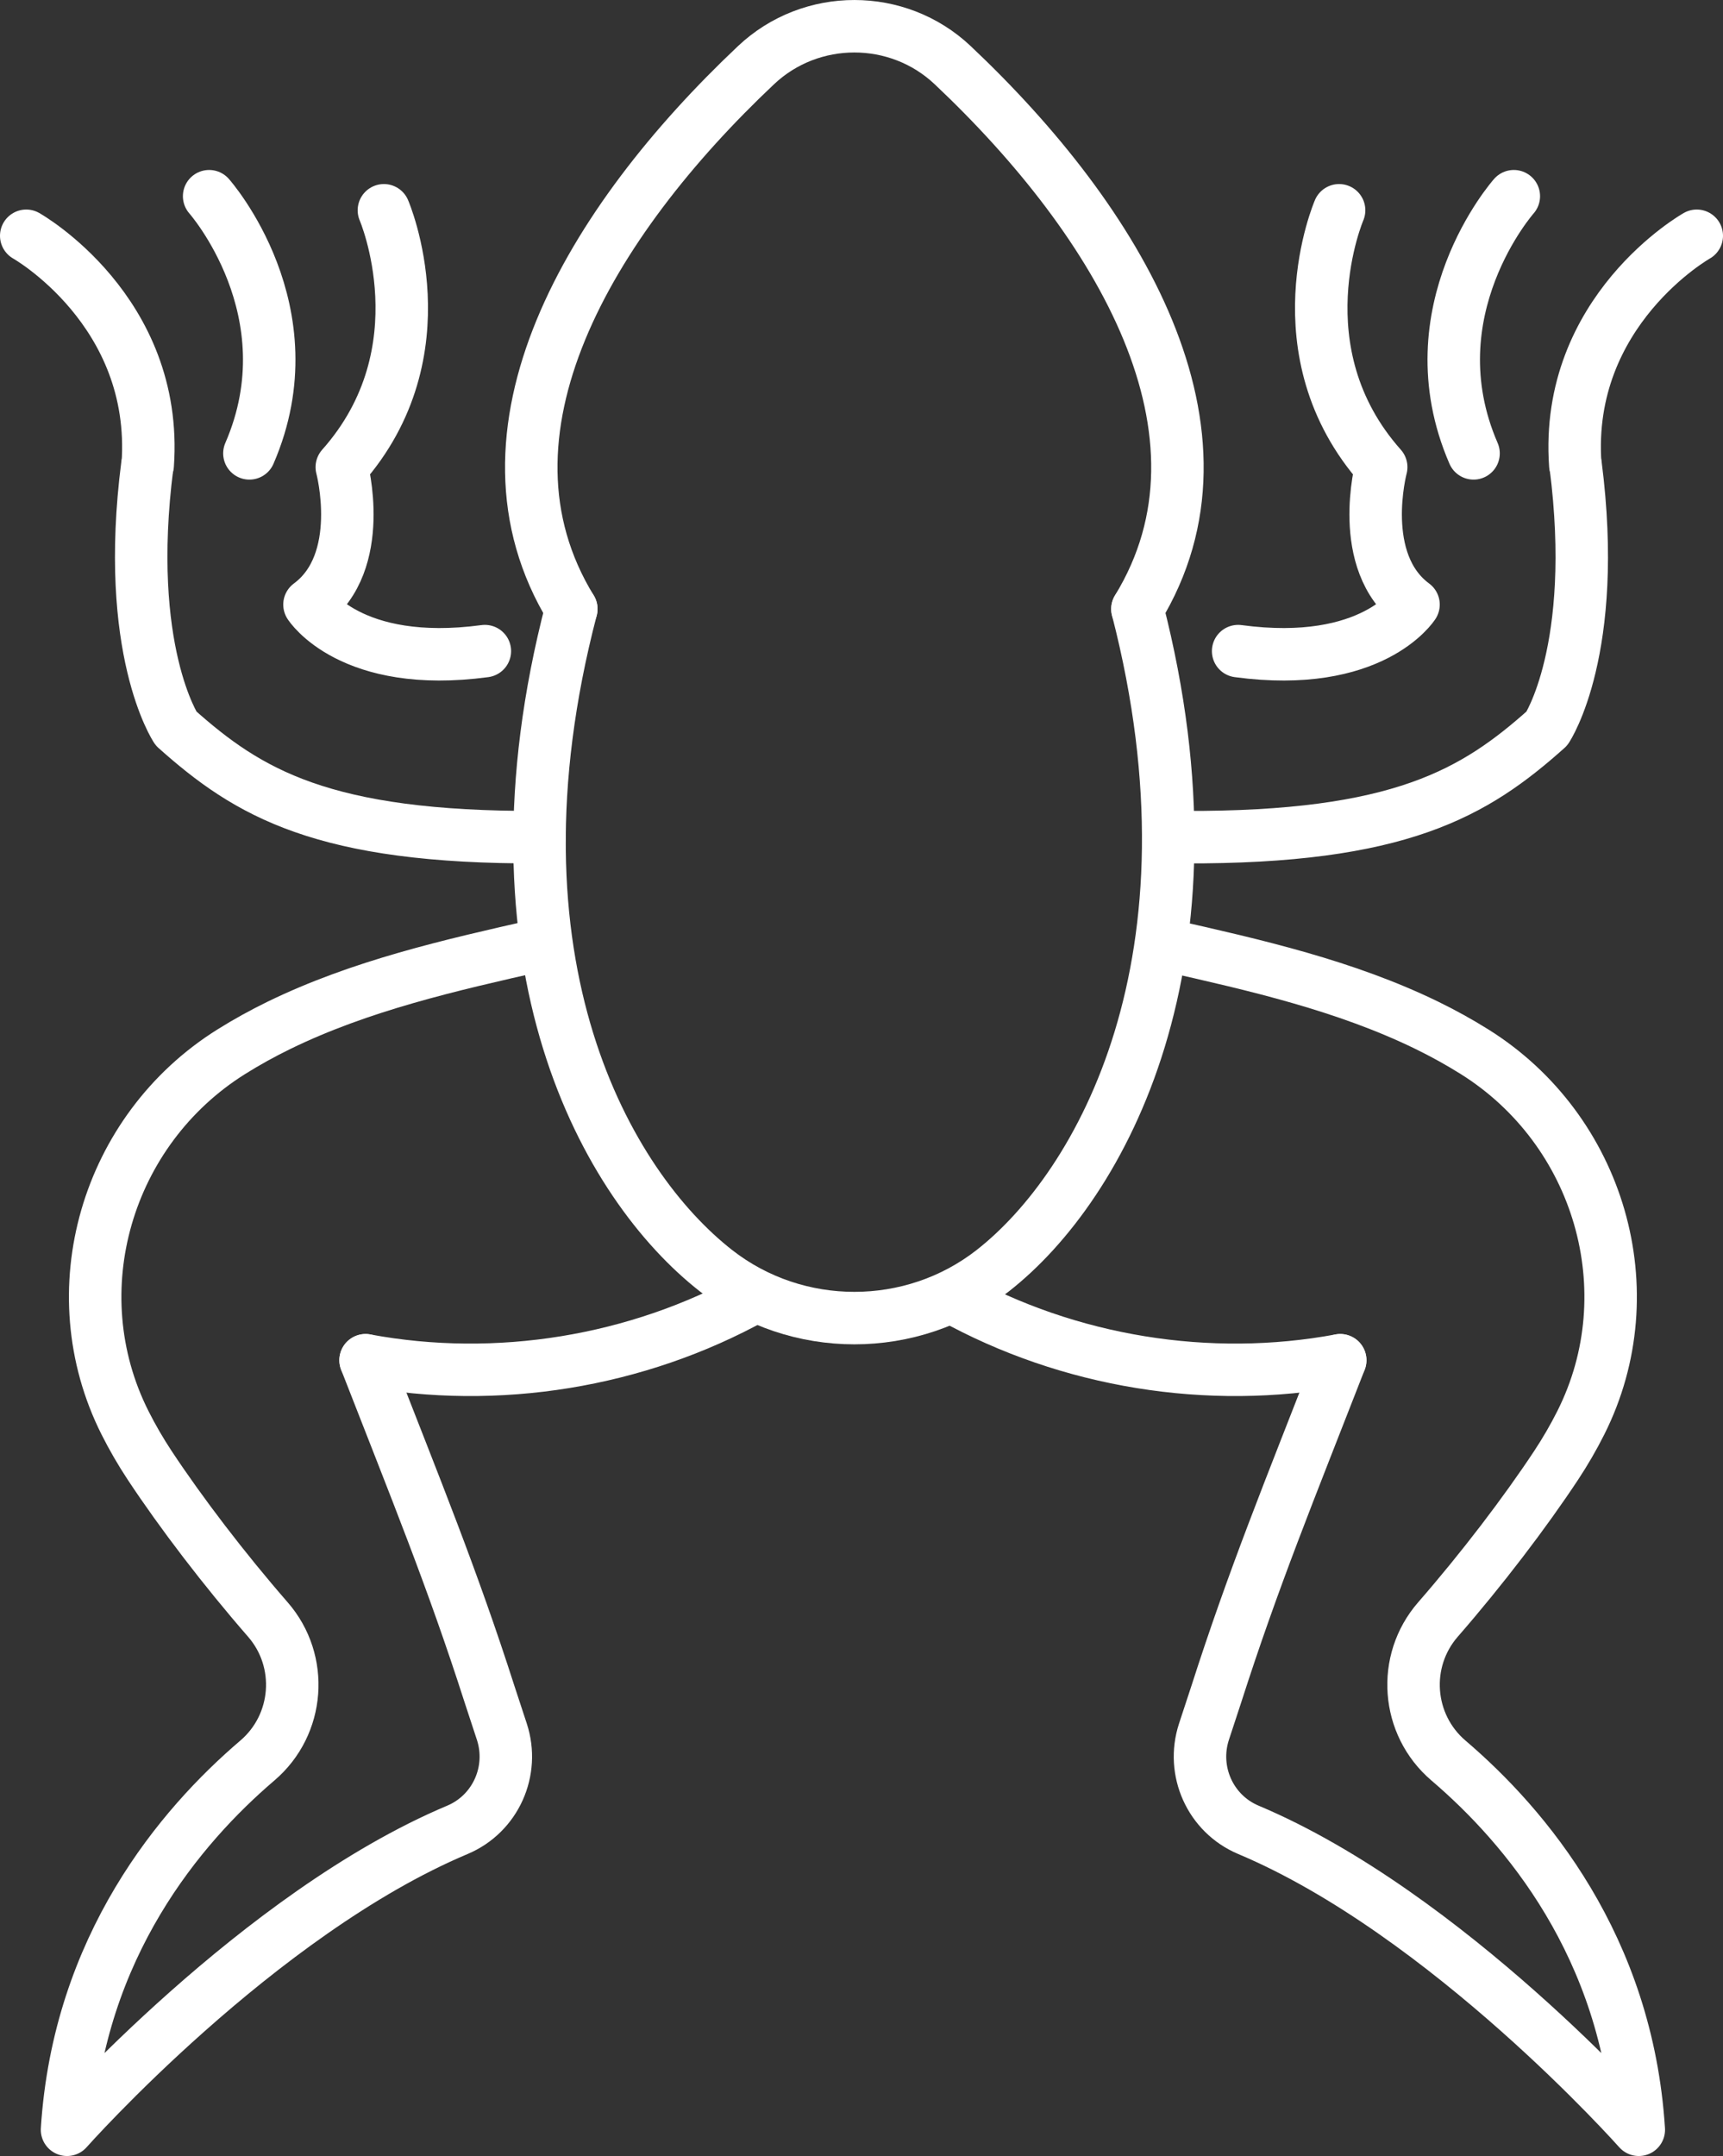
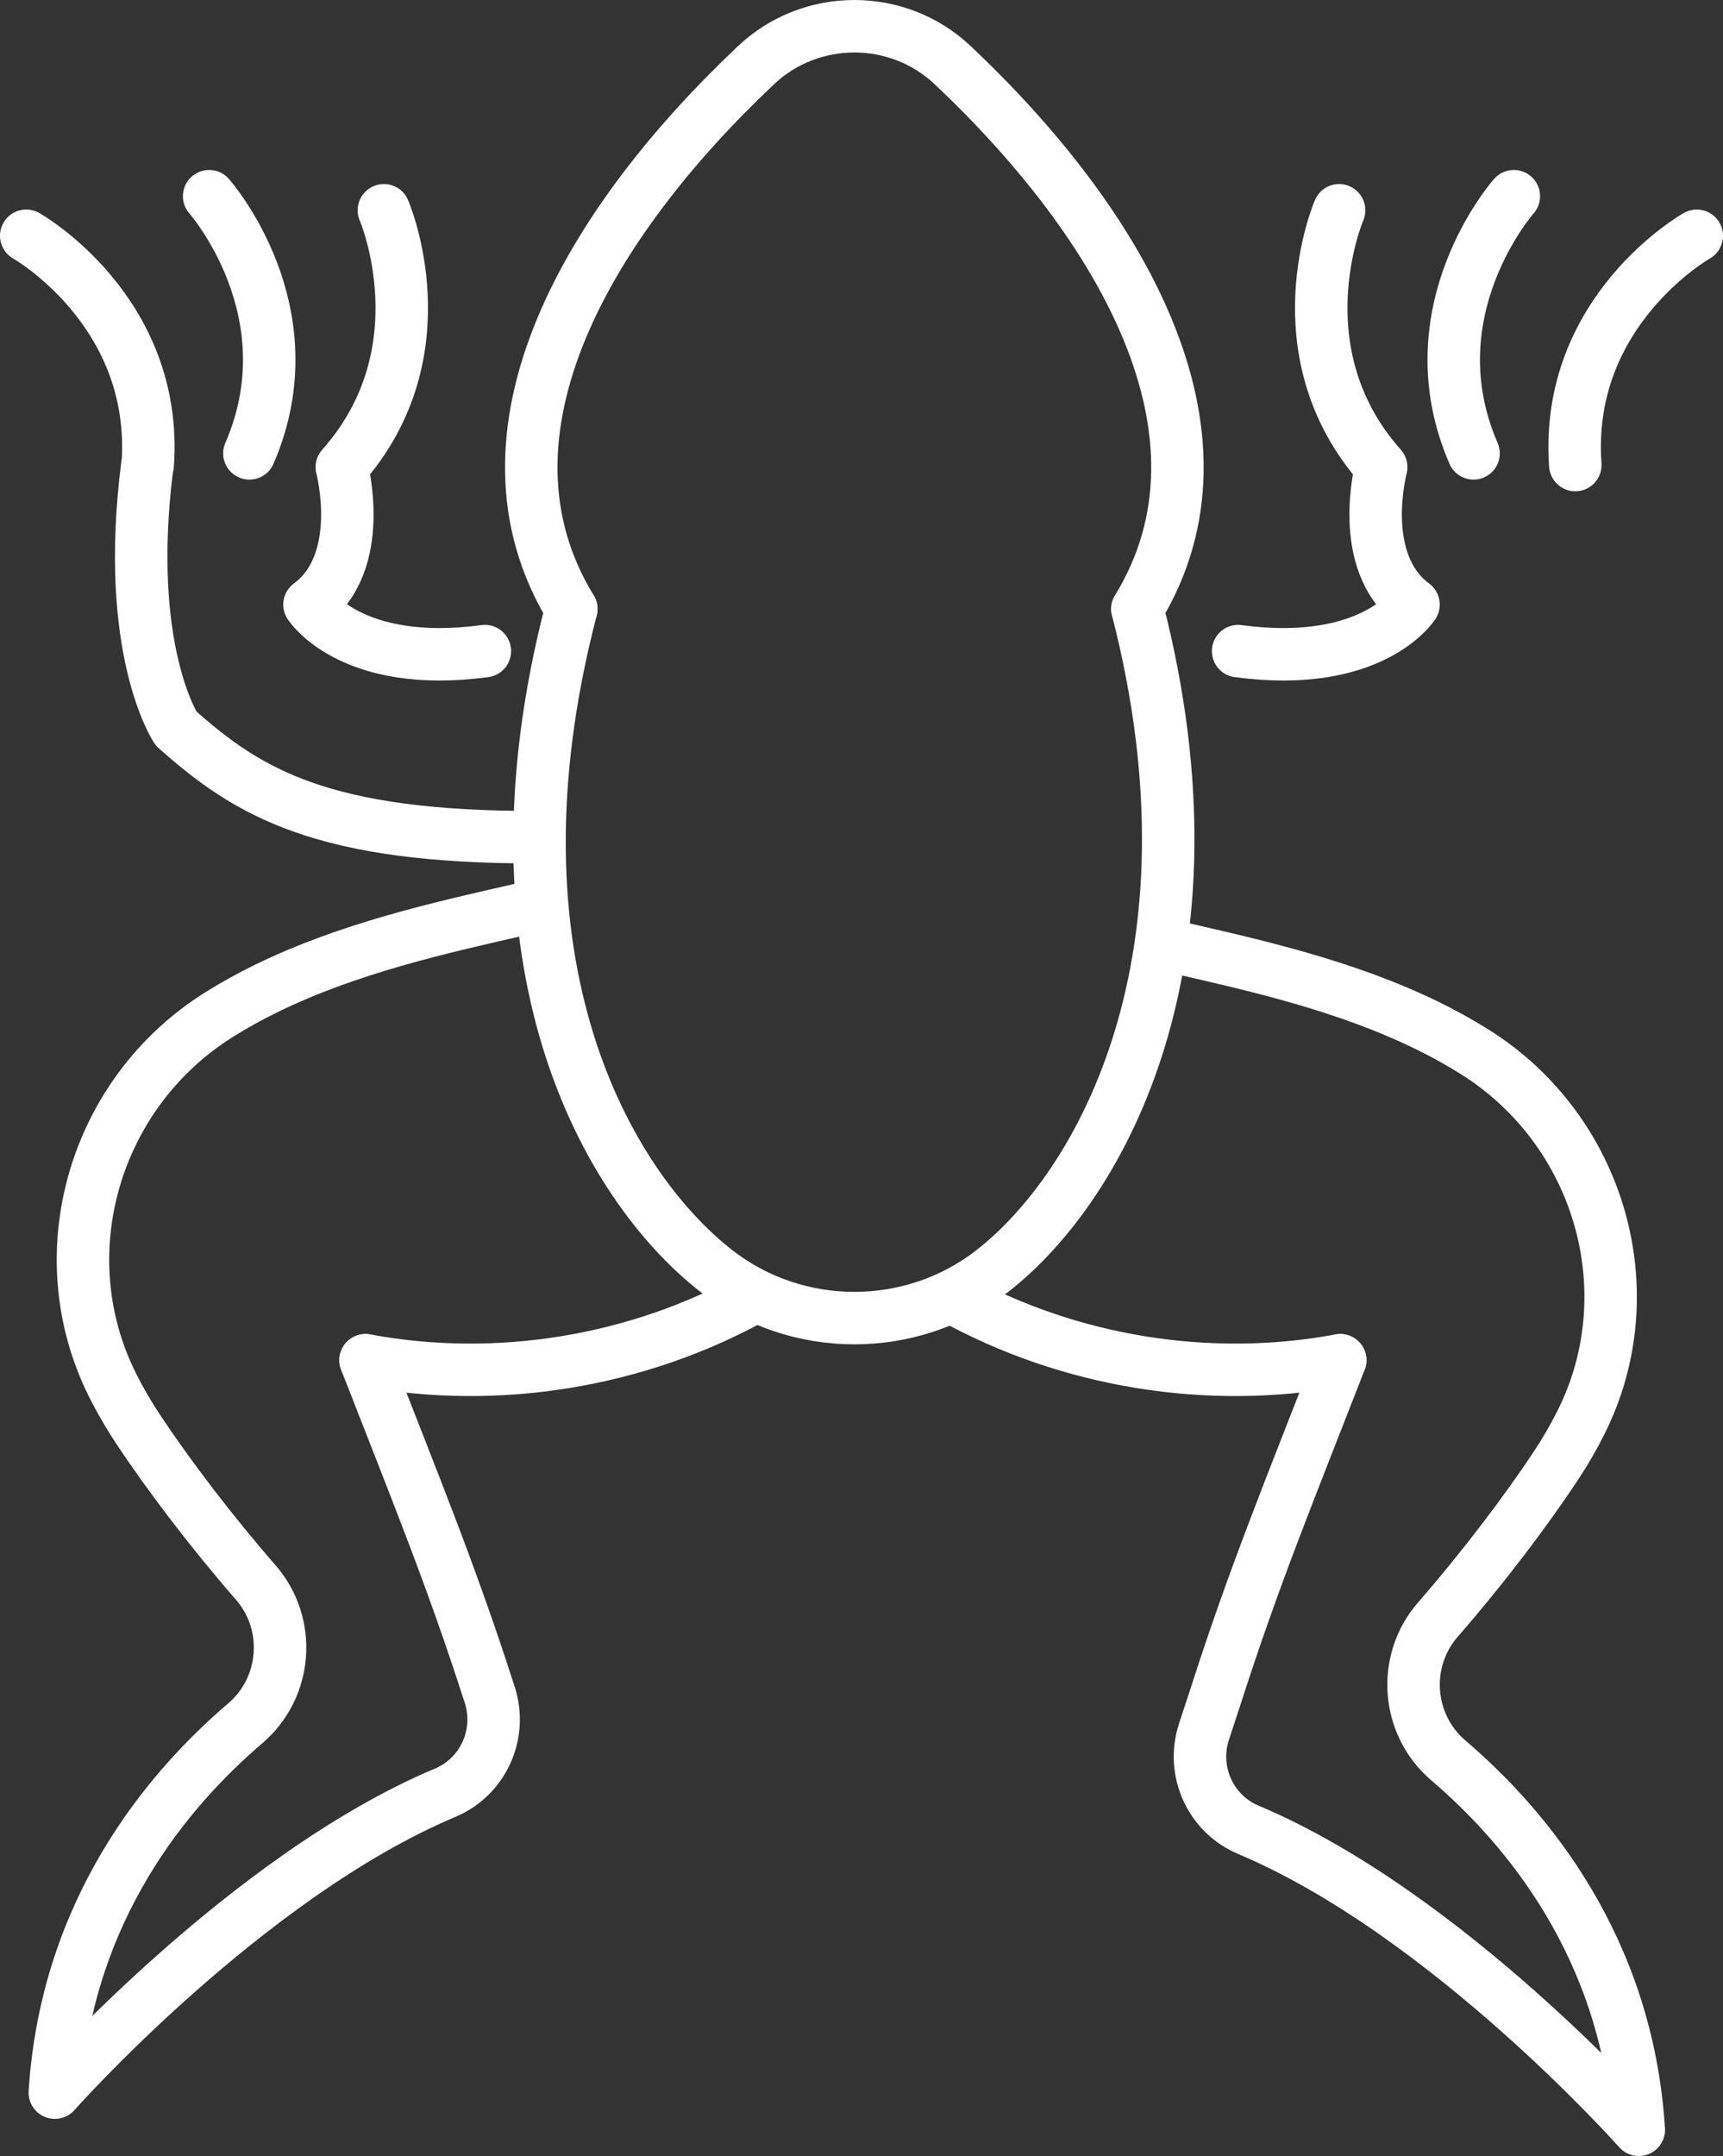
<svg xmlns="http://www.w3.org/2000/svg" id="Layer_1" viewBox="0 0 394.06 493.06">
  <rect x="0" y="0" width="394.06" height="493.06" fill="#333333" stroke="none" />
  <defs>
    <style>.cls-1{fill:none;stroke:#fff;stroke-linecap:round;stroke-linejoin:round;stroke-width:12px;}</style>
  </defs>
  <path class="cls-1" d="M130.66,139.27c-21.17,81.08,8.22,131.88,33.1,151.33,18.48,14.44,44.8,14.44,63.28,0,24.88-19.45,53.72-71.24,33.1-151.33" />
  <path class="cls-1" d="M130.66,139.27c-24.64-40.23,4.17-88.45,42.26-124.38,12.57-11.85,32.39-11.85,44.95,0,38.09,35.93,66.9,84.14,42.26,124.38" />
  <path class="cls-1" d="M217.67,296.61c26.77,14.84,58.75,20.05,88.84,14.46" />
  <path class="cls-1" d="M306.52,311.07c-11.66,29.92-19.79,49.7-28.37,76.44l-2.79,8.49c-2.95,8.99,1.43,18.79,10.16,22.46,45.43,19.12,89.28,68.59,89.28,68.59-2.66-41.92-25.95-69.44-43.53-84.44-9.62-8.21-10.7-22.72-2.4-32.25,10.04-11.53,19.81-24.34,27.02-35.24,2.08-3.15,3.98-6.42,5.66-9.77,15.12-30.08,4.23-66.96-24.3-84.82-3.54-2.22-7.21-4.24-10.94-6.06-18.66-9.09-39.12-13.74-59.38-18.31" />
-   <path class="cls-1" d="M270.66,191.45c49.61.21,66.65-10.15,83.13-24.86,0,0,11.98-17.96,6.56-60.24" />
  <path class="cls-1" d="M172.45,296.61c-26.77,14.84-58.75,20.05-88.84,14.46" />
-   <path class="cls-1" d="M83.61,311.07c11.66,29.92,19.79,49.7,28.37,76.44l2.79,8.49c2.95,8.99-1.43,18.79-10.16,22.46-45.43,19.12-89.28,68.59-89.28,68.59,2.66-41.92,25.95-69.44,43.53-84.44,9.62-8.21,10.7-22.72,2.4-32.25-10.04-11.53-19.81-24.34-27.02-35.24-2.08-3.15-3.98-6.42-5.66-9.77-15.12-30.08-4.23-66.96,24.3-84.82,3.54-2.22,7.21-4.24,10.94-6.06,18.66-9.09,39.12-13.74,59.38-18.31" />
+   <path class="cls-1" d="M83.61,311.07c11.66,29.92,19.79,49.7,28.37,76.44c2.95,8.99-1.43,18.79-10.16,22.46-45.43,19.12-89.28,68.59-89.28,68.59,2.66-41.92,25.95-69.44,43.53-84.44,9.62-8.21,10.7-22.72,2.4-32.25-10.04-11.53-19.81-24.34-27.02-35.24-2.08-3.15-3.98-6.42-5.66-9.77-15.12-30.08-4.23-66.96,24.3-84.82,3.54-2.22,7.21-4.24,10.94-6.06,18.66-9.09,39.12-13.74,59.38-18.31" />
  <path class="cls-1" d="M346.22,44.87s-23.31,26.29-9.21,58.81" />
  <path class="cls-1" d="M388.06,53.92s-30.3,17.08-27.78,52.43" />
  <path class="cls-1" d="M306.26,48.09s-13.92,32.25,9.63,58.74c0,0-5.8,21.68,7.39,31.43,0,0-9.39,14.77-40.11,10.64" />
  <path class="cls-1" d="M123.39,191.45c-49.61.21-66.65-10.15-83.13-24.86,0,0-11.98-17.96-6.56-60.24" />
  <path class="cls-1" d="M47.83,44.87s23.31,26.29,9.21,58.81" />
  <path class="cls-1" d="M6,53.92s30.3,17.08,27.78,52.43" />
  <path class="cls-1" d="M87.8,48.09s13.92,32.25-9.63,58.74c0,0,5.8,21.68-7.39,31.43,0,0,9.39,14.77,40.11,10.64" />
</svg>